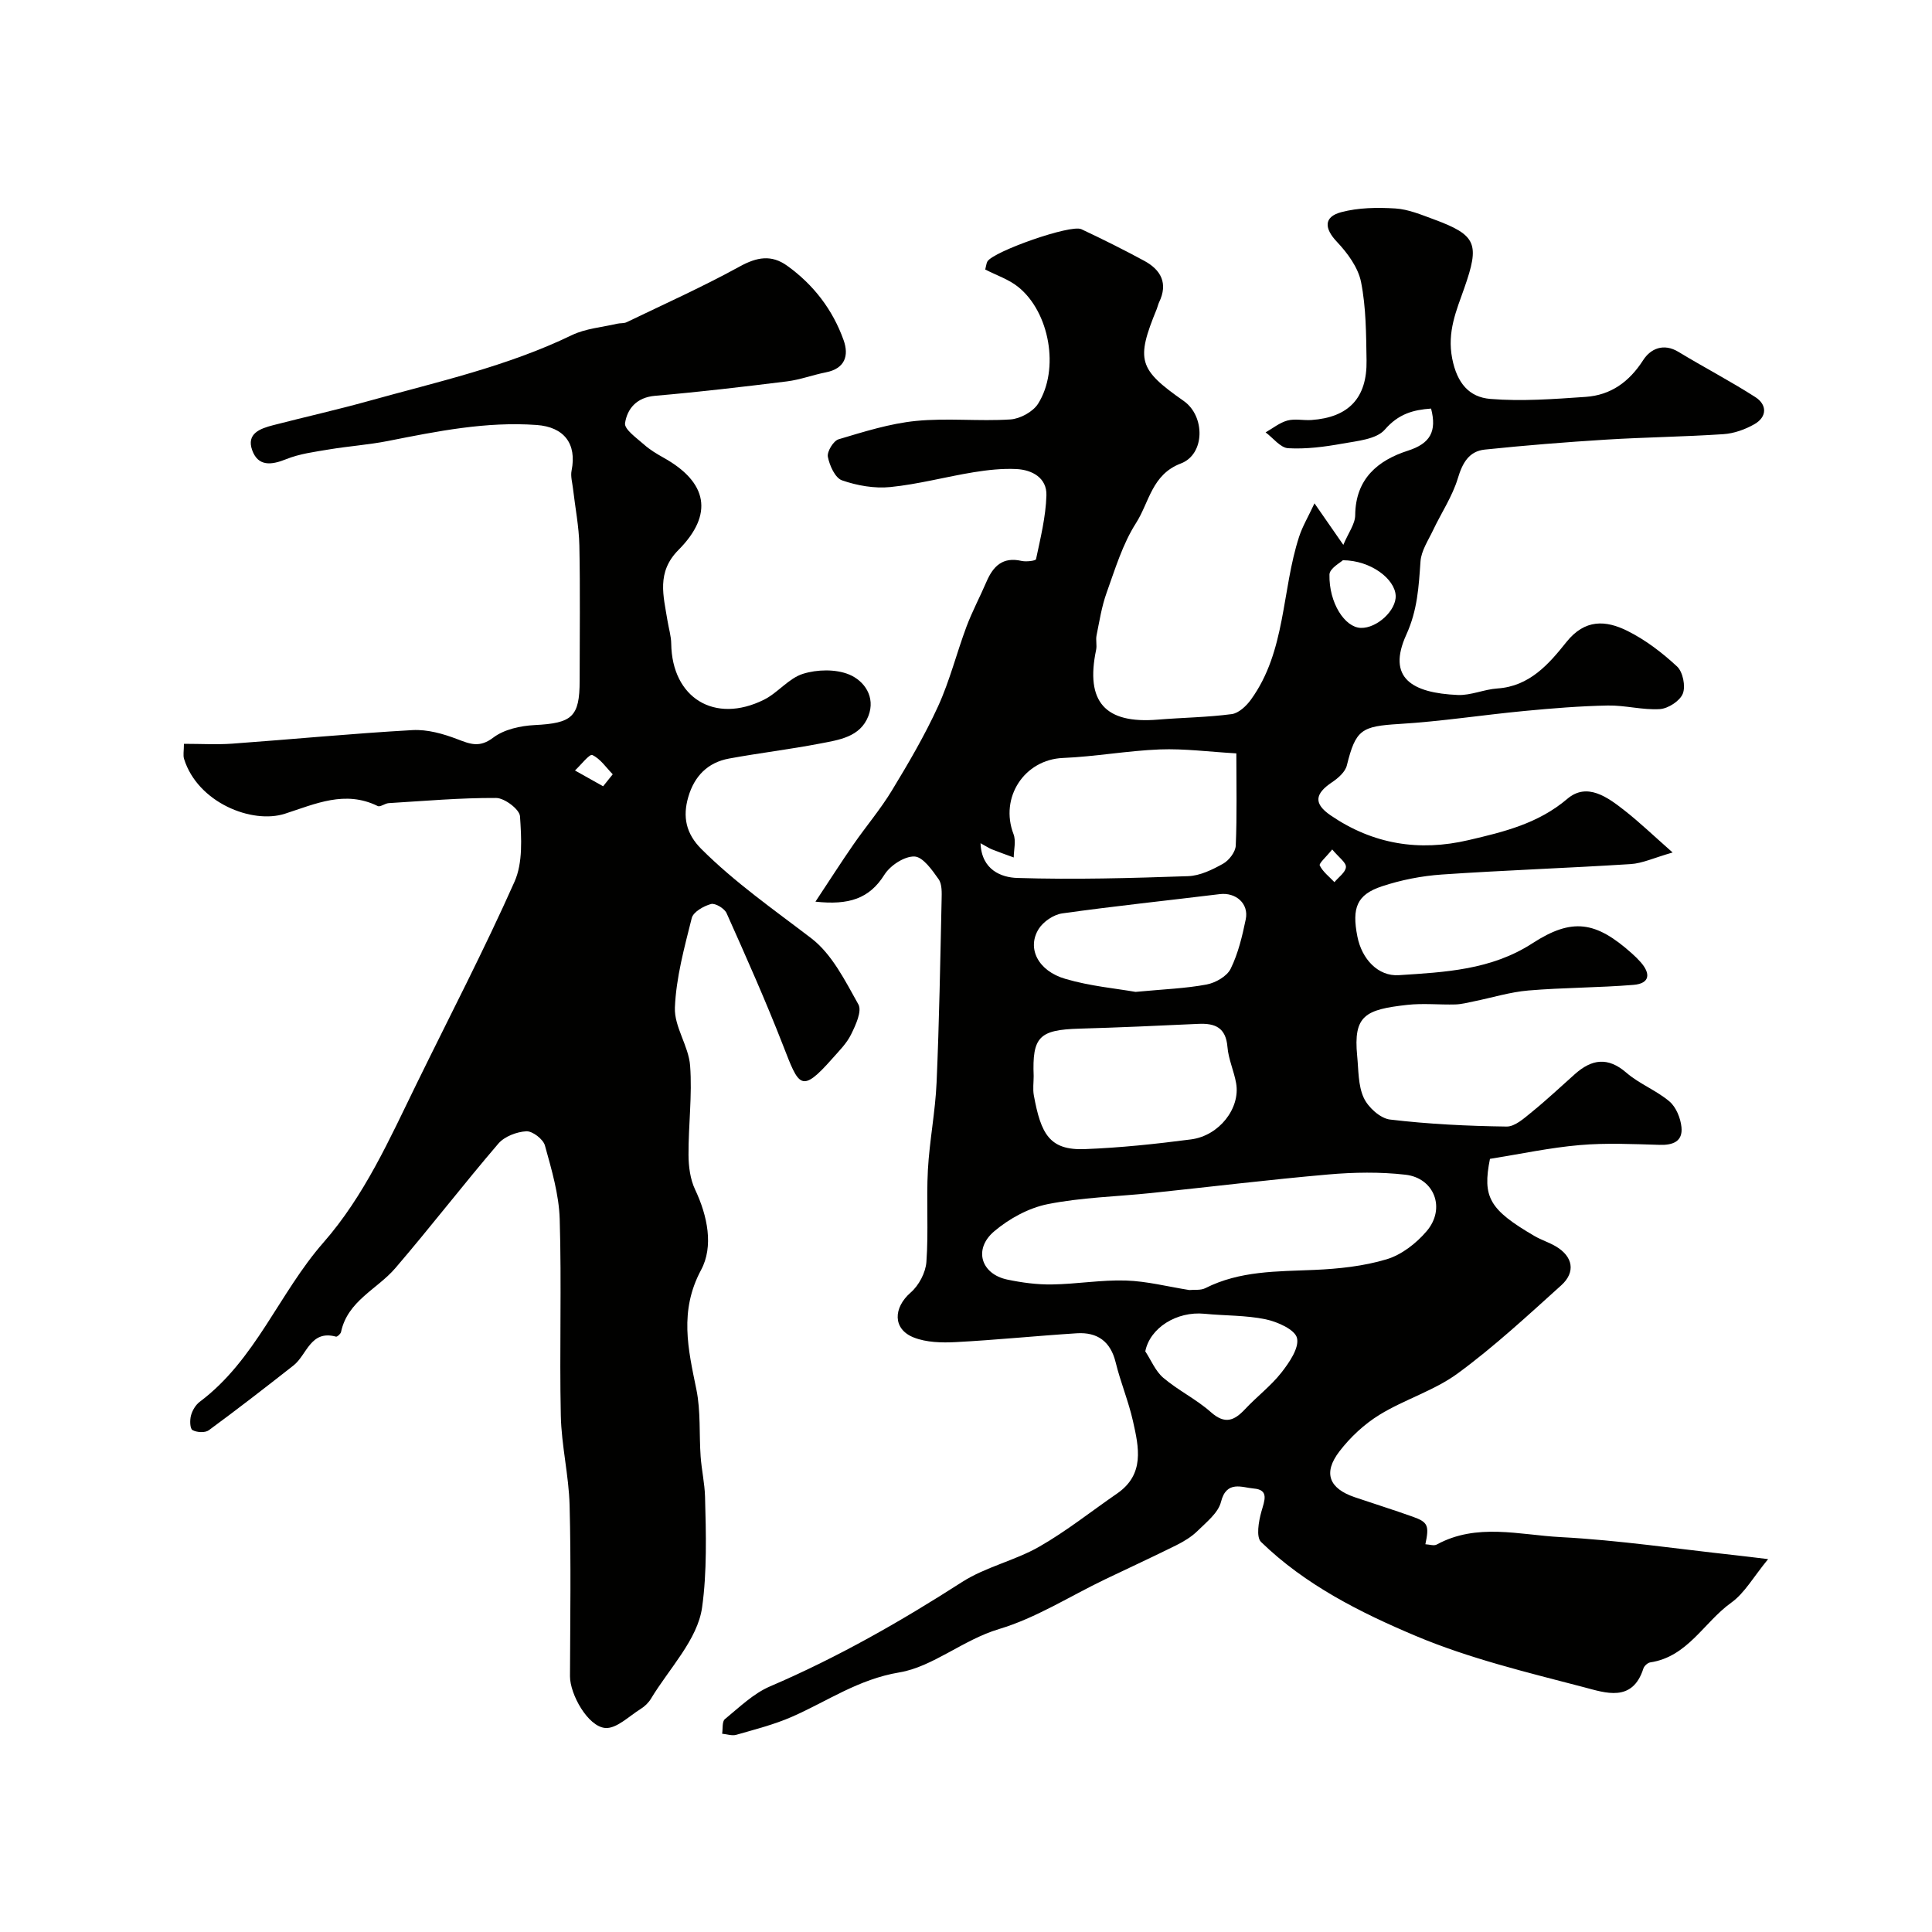
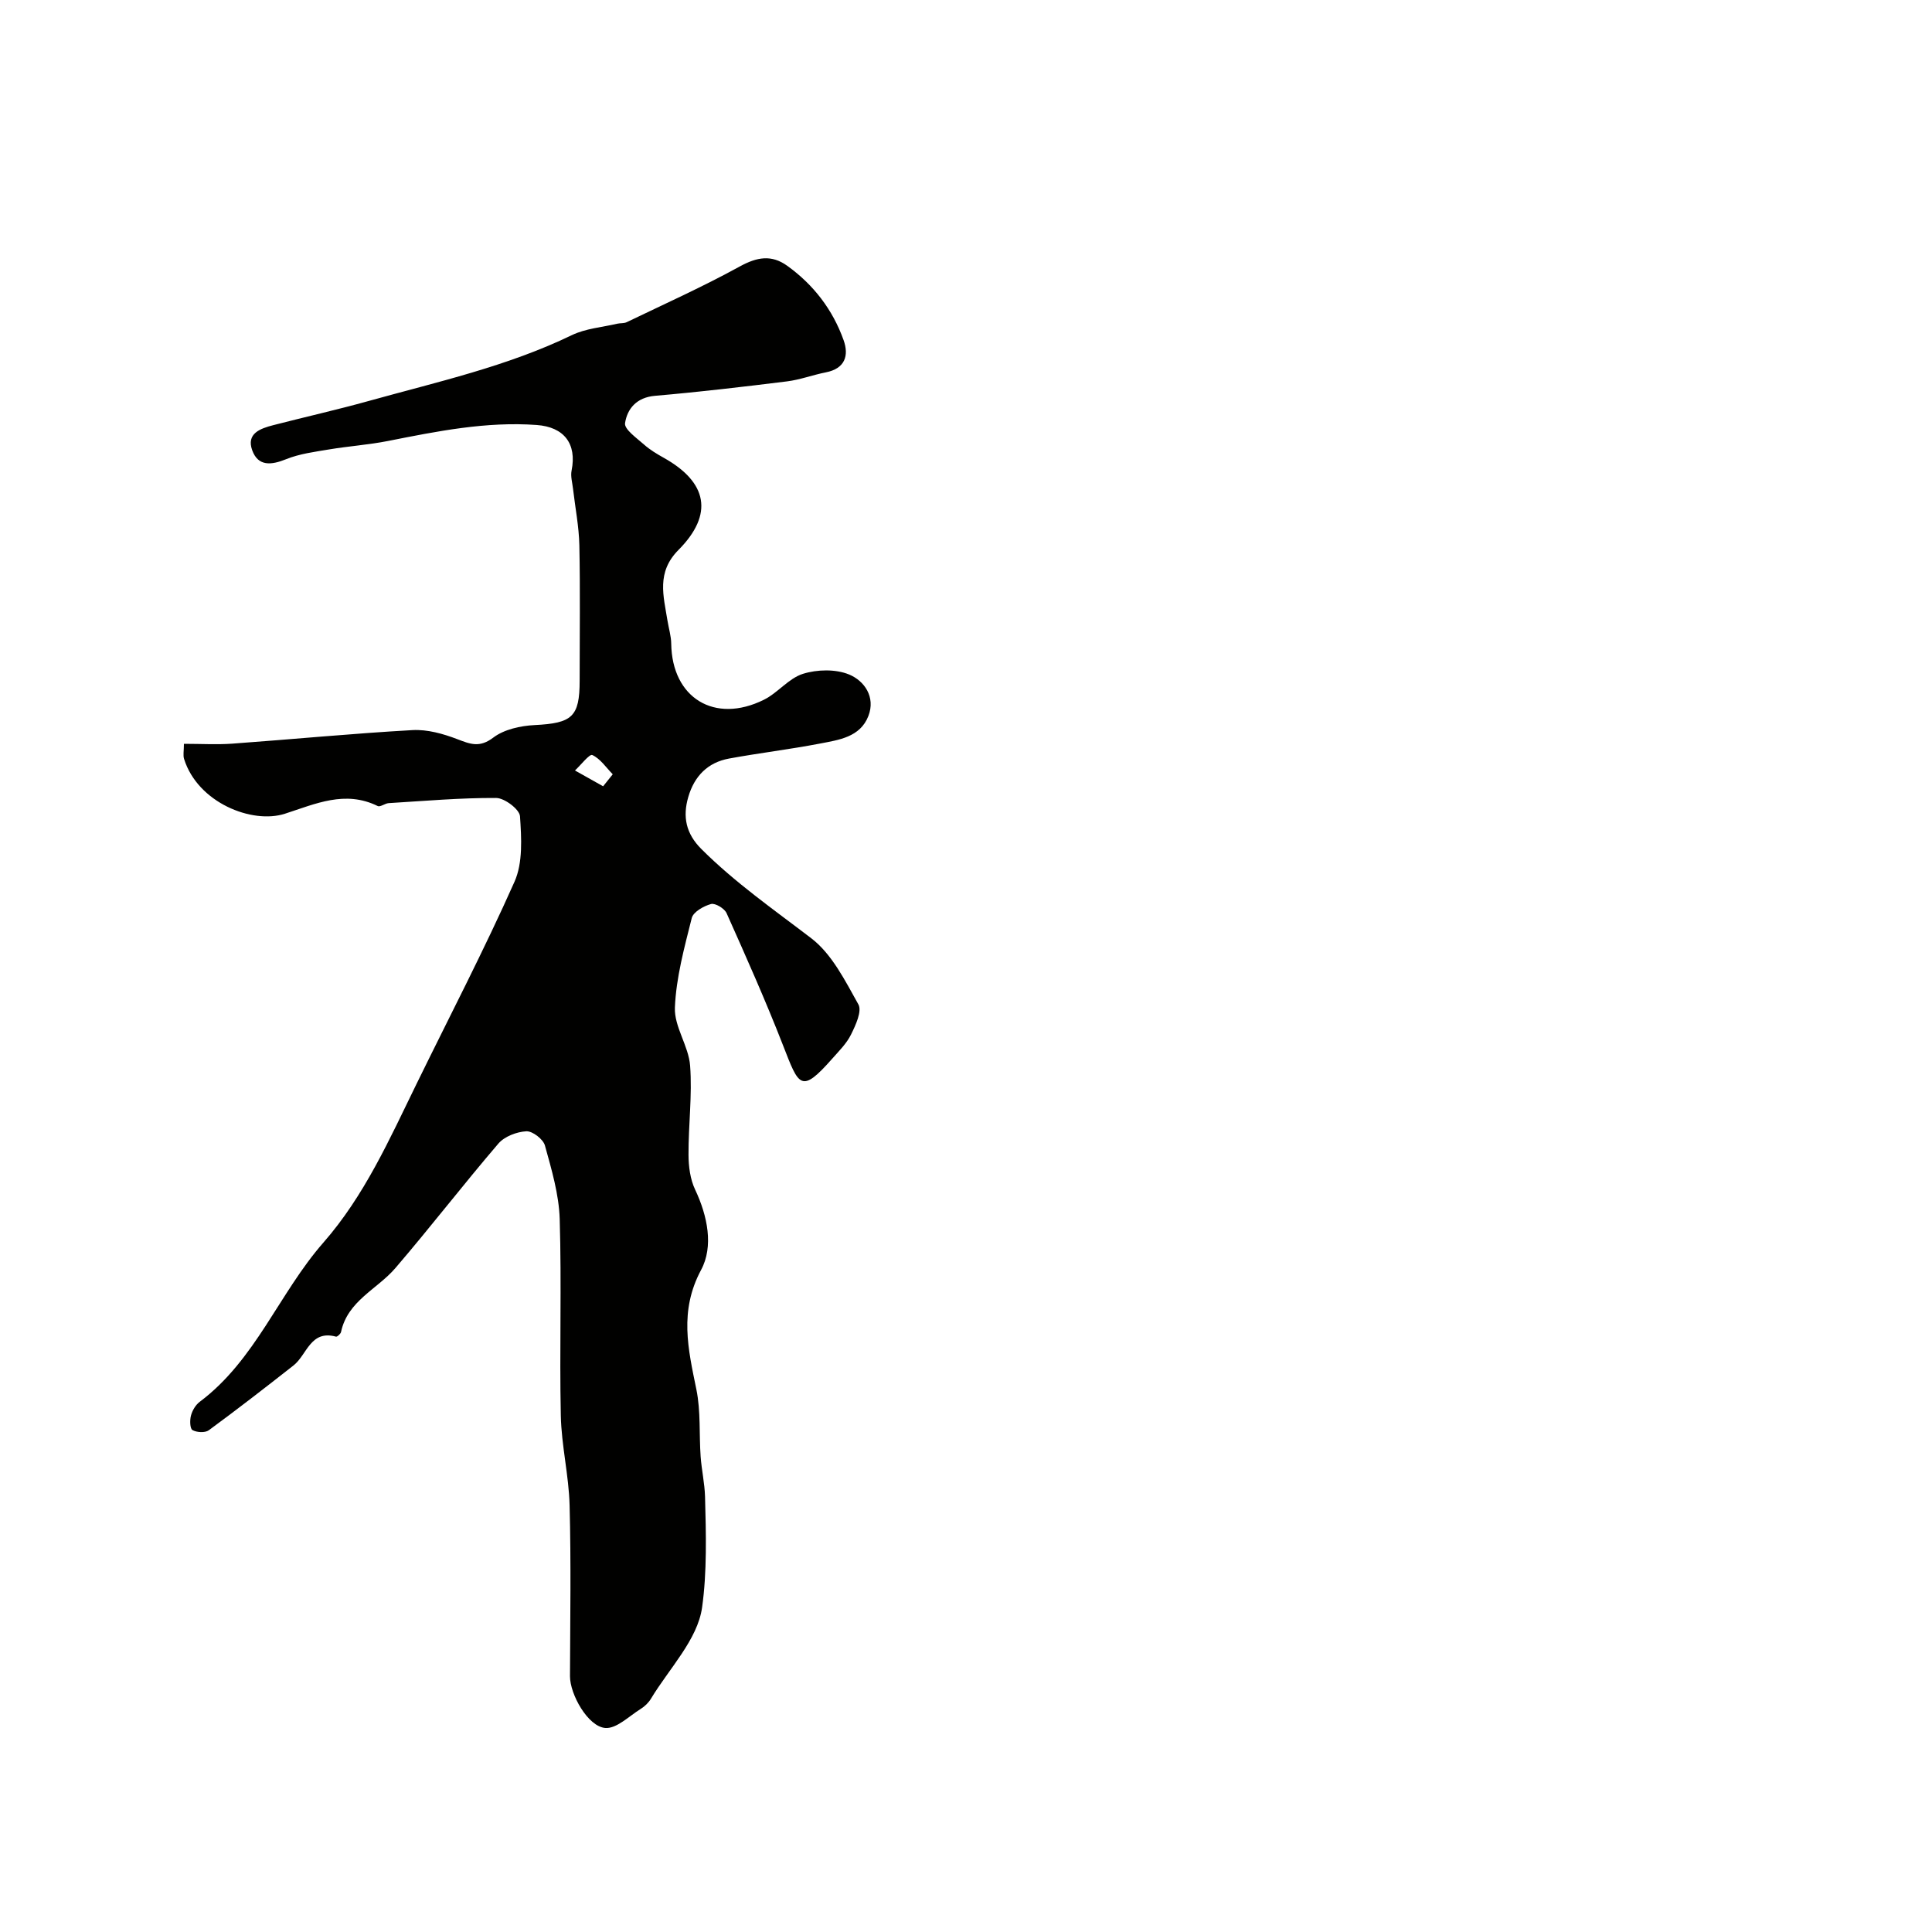
<svg xmlns="http://www.w3.org/2000/svg" enable-background="new 0 0 400 400" viewBox="0 0 400 400">
  <g fill="#010100">
-     <path d="m168.83 186.68c2.93-4.42 5.32-8.17 7.86-11.83 2.6-3.76 5.59-7.27 7.95-11.16 3.45-5.68 6.83-11.45 9.59-17.48 2.41-5.28 3.83-11.01 5.87-16.47 1.19-3.17 2.8-6.18 4.14-9.3 1.39-3.23 3.37-5.2 7.25-4.31.97.22 2.94-.02 3.01-.36.92-4.37 2.02-8.78 2.15-13.21.11-3.61-2.93-5.29-6.23-5.45-2.93-.14-5.92.19-8.83.66-5.77.94-11.46 2.49-17.26 3.07-3.28.33-6.86-.3-10-1.39-1.43-.5-2.58-3.07-2.93-4.87-.21-1.07 1.15-3.31 2.22-3.63 5.26-1.57 10.6-3.26 16.02-3.8 6.46-.64 13.05.11 19.55-.31 2.02-.13 4.69-1.59 5.74-3.26 4.49-7.14 2.38-18.96-4.13-24.18-1.95-1.57-4.49-2.4-6.82-3.6.21-.81.24-1.31.46-1.68 1.28-2.08 17.24-7.71 19.44-6.67 4.41 2.07 8.78 4.25 13.06 6.57 3.45 1.88 4.92 4.67 3.04 8.56-.21.44-.3.93-.48 1.38-4.35 10.6-3.8 12.49 5.57 19.05 4.48 3.14 4.44 11.05-.59 12.95-6.01 2.27-6.55 8.07-9.27 12.32-2.78 4.34-4.33 9.52-6.1 14.45-1.02 2.83-1.48 5.86-2.08 8.82-.2.96.11 2.03-.09 2.99-2.25 10.76 1.84 15.36 12.79 14.45 5.09-.42 10.22-.47 15.28-1.14 1.45-.19 3.04-1.69 3.99-3.01 7.27-10.05 6.33-22.57 9.97-33.73.68-2.1 1.85-4.05 3.18-6.9 2.19 3.15 3.8 5.47 5.97 8.6 1.04-2.49 2.45-4.32 2.46-6.16.07-7.51 4.68-11.34 10.91-13.34 4.64-1.49 6.02-3.99 4.8-8.72-3.74.27-6.75 1.1-9.58 4.36-1.74 2-5.68 2.34-8.74 2.89-3.7.67-7.53 1.17-11.26.96-1.62-.09-3.12-2.13-4.68-3.28 1.49-.85 2.9-2.01 4.51-2.45 1.55-.42 3.31 0 4.97-.11 7.71-.54 11.55-4.56 11.42-12.34-.09-5.43-.09-10.95-1.14-16.23-.6-3.01-2.8-6-5-8.33-2.59-2.73-2.8-5.15.89-6.13 3.57-.95 7.49-1 11.22-.77 2.69.17 5.36 1.3 7.95 2.25 8.91 3.28 9.52 5.09 6.31 14.25-1.62 4.62-3.58 9-2.5 14.56 1.01 5.16 3.55 8.01 7.87 8.37 6.53.54 13.19.03 19.76-.42 5.21-.36 9.02-3.1 11.92-7.62 1.5-2.33 4.19-3.59 7.31-1.69 5.26 3.19 10.74 6.04 15.91 9.36 2.43 1.56 2.46 4.08-.19 5.6-1.93 1.1-4.24 1.93-6.44 2.07-8.09.54-16.2.63-24.29 1.13-8.37.52-16.74 1.19-25.09 2.06-3.27.34-4.63 2.74-5.59 5.95-1.14 3.76-3.43 7.16-5.13 10.75-1 2.11-2.45 4.25-2.6 6.46-.37 5.21-.61 10.05-2.94 15.17-4.07 8.95 1.18 12.07 10.67 12.48 2.7.11 5.44-1.17 8.18-1.35 6.67-.44 10.67-5.06 14.29-9.6 3.85-4.83 8.18-4.53 12.62-2.33 3.75 1.86 7.22 4.52 10.3 7.38 1.2 1.12 1.8 4.08 1.19 5.62-.6 1.51-3.02 3.08-4.74 3.2-3.56.23-7.2-.81-10.79-.74-5.76.11-11.53.58-17.27 1.13-8.64.82-17.25 2.17-25.9 2.69-7.84.48-9.02 1.15-10.86 8.58-.33 1.35-1.8 2.64-3.06 3.48-3.63 2.43-3.83 4.46-.26 6.89 8.74 5.95 18.26 7.51 28.55 5.09 7.31-1.71 14.38-3.41 20.43-8.55 4.08-3.47 8.36-.31 11.87 2.45 3.11 2.44 5.97 5.19 9.92 8.67-3.86 1.1-6.25 2.25-8.7 2.4-13.02.83-26.07 1.27-39.08 2.16-4.18.29-8.43 1.12-12.4 2.44-5.2 1.72-6.26 4.44-5.09 10.39.92 4.69 4.29 8.28 8.57 8.01 9.56-.62 19.14-1.07 27.67-6.6 8.23-5.34 13.13-4.58 20.6 2.1.62.55 1.22 1.14 1.77 1.76 2.14 2.39 2 4.47-1.46 4.75-7.23.59-14.51.55-21.74 1.16-3.8.32-7.52 1.49-11.28 2.25-1.27.26-2.55.6-3.83.64-3.33.09-6.7-.28-9.99.09-8.69.97-11.17 2.19-10.35 10.58.29 2.93.18 6.11 1.36 8.66.91 1.98 3.42 4.26 5.44 4.5 7.99.95 16.08 1.34 24.13 1.45 1.74.03 3.67-1.75 5.25-3.03 3.07-2.49 5.95-5.21 8.91-7.84 3.47-3.08 6.79-3.61 10.64-.28 2.68 2.32 6.22 3.66 8.93 5.96 1.37 1.17 2.29 3.44 2.48 5.31.3 2.95-1.74 3.76-4.53 3.67-5.52-.16-11.08-.43-16.56.05-6.15.53-12.23 1.84-18.56 2.85-1.58 7.91-.17 10.5 9.23 15.98 1.41.82 3.01 1.31 4.41 2.14 3.54 2.09 4.16 5.32 1.11 8.07-6.96 6.27-13.87 12.69-21.41 18.22-4.86 3.57-10.98 5.37-16.18 8.56-3.17 1.94-6.08 4.66-8.34 7.61-3.42 4.47-2.12 7.67 3.18 9.47 4 1.36 8.04 2.62 12.02 4.04 3.15 1.12 3.43 1.83 2.61 5.7.82.04 1.77.38 2.35.06 8.3-4.52 17.12-1.99 25.62-1.54 12.09.64 24.13 2.44 36.19 3.75 1.85.2 3.7.44 6.8.81-3.05 3.7-4.86 7.03-7.64 9.02-5.64 4.04-9.01 11.2-16.76 12.36-.54.08-1.26.74-1.43 1.28-2.26 7.09-7.9 5.01-12.27 3.87-11.76-3.08-23.73-5.94-34.88-10.64-11.48-4.84-22.86-10.56-32-19.44-1.06-1.03-.5-4.26.06-6.26.63-2.26 1.69-4.55-1.6-4.81-2.35-.19-5.62-1.79-6.76 2.78-.57 2.27-3.01 4.18-4.85 6-1.25 1.23-2.86 2.2-4.45 2.99-4.89 2.43-9.85 4.71-14.77 7.07-7.28 3.5-14.25 7.98-21.89 10.26-7.45 2.23-13.71 7.82-20.61 8.97-8.55 1.43-14.91 5.97-22.23 9.18-3.69 1.62-7.65 2.62-11.54 3.74-.88.26-1.95-.13-2.94-.22.17-1.03-.04-2.52.57-3.02 2.99-2.45 5.9-5.31 9.37-6.79 13.93-5.97 26.99-13.41 39.72-21.59 4.87-3.13 10.9-4.42 15.97-7.31 5.64-3.22 10.77-7.32 16.14-11.02 5.76-3.97 4.51-9.58 3.29-14.99-.92-4.11-2.58-8.05-3.58-12.15-1.06-4.36-3.79-6.3-8.03-6.04-8.37.53-16.72 1.39-25.09 1.83-2.89.15-6.06.08-8.69-.96-4.4-1.74-4.25-6.16-.63-9.31 1.69-1.46 3.09-4.11 3.25-6.32.46-6.33-.03-12.72.31-19.06.33-6.05 1.54-12.06 1.8-18.11.55-12.59.76-25.2 1.04-37.8.03-1.45.12-3.23-.62-4.28-1.34-1.9-3.25-4.64-5.01-4.7-2.07-.07-4.99 1.84-6.2 3.75-3.14 5.02-7.41 6.34-14.29 5.6zm77.41 80.41c1.03-.11 2.34.1 3.31-.39 7.15-3.62 14.86-3.45 22.57-3.78 5.03-.22 10.18-.76 14.97-2.2 3.1-.93 6.15-3.31 8.29-5.83 3.99-4.68 1.61-11-4.41-11.68-5.25-.6-10.66-.51-15.94-.05-12.23 1.07-24.43 2.56-36.64 3.84-7.18.75-14.46.9-21.5 2.31-3.93.79-7.96 3-11.05 5.62-4.36 3.69-2.74 8.86 2.74 10 3.02.63 6.15 1.05 9.23 1 5.09-.07 10.19-.97 15.27-.81 4.35.13 8.68 1.26 13.16 1.97zm-43.23-92.51c.21 5.61 4.42 7.09 7.57 7.19 11.79.37 23.61.04 35.4-.37 2.46-.08 5.03-1.34 7.25-2.58 1.23-.69 2.57-2.44 2.62-3.76.27-6.26.12-12.54.12-19.08-5.66-.33-10.76-1.01-15.82-.82-6.71.26-13.38 1.49-20.08 1.77-7.97.33-13.15 8.17-10.23 15.77.54 1.41.06 3.21.04 4.83-1.53-.56-3.06-1.1-4.57-1.7-.56-.23-1.08-.59-2.3-1.25zm11 48.2c0 1.33-.2 2.69.03 3.98 1.47 8.04 3.25 11.43 10.57 11.15 7.34-.28 14.69-1.06 21.98-2.01 5.84-.76 10.24-6.46 9.34-11.61-.44-2.54-1.6-4.99-1.8-7.54-.33-3.98-2.53-4.93-6-4.77-8.22.38-16.44.76-24.66.99-8.3.24-9.78 1.68-9.46 9.81zm21.09-17.42c5.9-.56 10.38-.71 14.72-1.53 1.85-.35 4.22-1.7 4.98-3.27 1.55-3.16 2.4-6.74 3.12-10.23.67-3.26-2.06-5.62-5.39-5.21-10.87 1.33-21.77 2.47-32.62 3.99-1.76.25-3.88 1.68-4.84 3.19-2.52 3.98-.19 8.72 5.52 10.37 5.13 1.51 10.56 1.99 14.51 2.69zm2.02 74.42c1.22 1.86 2.11 4.11 3.74 5.49 3.08 2.61 6.83 4.43 9.84 7.1 2.91 2.58 4.82 1.79 7.08-.62 2.43-2.6 5.34-4.79 7.52-7.57 1.63-2.08 3.71-5.1 3.23-7.15-.41-1.75-4.04-3.37-6.48-3.88-4.13-.86-8.45-.73-12.68-1.15-5.73-.56-11.28 2.9-12.25 7.78zm40.91-163.79c-.45.45-2.75 1.68-2.78 2.96-.12 5.88 3.17 10.94 6.49 11.05 3.34.1 7.37-3.63 7.22-6.69-.17-3.42-5.09-7.28-10.93-7.32zm-2.21 59.88c-1.29 1.6-2.79 2.89-2.58 3.32.66 1.33 1.98 2.33 3.04 3.45.86-1.04 2.31-2.04 2.38-3.12.07-.94-1.45-1.98-2.84-3.65z" />
    <path d="m38.08 154c3.63 0 6.8.19 9.95-.03 12.46-.9 24.91-2.11 37.38-2.81 3.07-.17 6.36.76 9.28 1.88 2.71 1.04 4.62 1.81 7.44-.33 2.24-1.7 5.62-2.44 8.55-2.59 7.77-.39 9.33-1.68 9.33-9.2 0-9.33.13-18.66-.06-27.99-.08-3.91-.86-7.81-1.31-11.72-.14-1.26-.54-2.59-.3-3.78 1.12-5.56-1.56-9.03-7.22-9.44-10.48-.76-20.62 1.3-30.79 3.31-4 .79-8.11 1.07-12.14 1.74-3.03.51-6.16.9-8.97 2.04-3.08 1.24-5.78 1.5-7-1.85-1.26-3.48 1.67-4.51 4.34-5.2 6.58-1.7 13.23-3.19 19.77-5.01 14.21-3.96 28.66-7.15 42.08-13.64 2.84-1.37 6.24-1.62 9.38-2.36.64-.15 1.38-.04 1.95-.31 7.84-3.78 15.8-7.35 23.42-11.54 3.56-1.95 6.55-2.5 9.83-.14 5.46 3.93 9.42 9.1 11.67 15.4 1.14 3.2.29 5.88-3.67 6.66-2.7.53-5.33 1.53-8.04 1.87-9.11 1.13-18.22 2.2-27.36 2.99-3.78.33-5.73 2.67-6.18 5.66-.19 1.27 2.41 3.08 3.93 4.43 1.21 1.08 2.65 1.94 4.08 2.74 9.07 5.07 10.38 11.7 3.05 19.08-4.6 4.63-3.1 9.51-2.28 14.61.26 1.61.76 3.21.78 4.81.16 11.21 8.97 16.66 19.18 11.6 2.89-1.43 5.13-4.44 8.09-5.37 2.93-.92 6.76-1.01 9.54.13 3.18 1.31 5.53 4.66 4.01 8.6-1.7 4.39-6.12 4.95-10.04 5.71-6.24 1.2-12.56 1.95-18.81 3.1-4.41.81-7.17 3.63-8.43 7.93-1.22 4.14-.48 7.63 2.7 10.8 6.97 6.96 14.99 12.54 22.77 18.49 4.27 3.27 7 8.79 9.74 13.68.78 1.39-.56 4.29-1.51 6.21-.91 1.87-2.5 3.43-3.9 5.02-6.51 7.37-6.9 5.69-10.19-2.75-3.6-9.24-7.64-18.31-11.69-27.37-.44-.98-2.35-2.13-3.23-1.89-1.52.42-3.66 1.63-3.98 2.9-1.53 6.11-3.24 12.32-3.49 18.55-.16 3.95 2.85 7.95 3.15 12.02.46 6.11-.36 12.3-.33 18.46.01 2.42.35 5.05 1.37 7.2 2.59 5.48 3.84 11.76 1.24 16.61-4.57 8.52-2.7 16.37-.98 24.77.92 4.5.55 9.26.88 13.89.2 2.77.83 5.52.91 8.29.21 7.67.42 15.63-.61 22.94-.93 6.67-6.82 12.65-10.58 18.89-.5.83-1.28 1.59-2.11 2.11-2.42 1.5-5.03 4.15-7.36 3.96-3.6-.3-7.31-6.99-7.3-10.71.04-11.79.23-23.59-.08-35.38-.16-6.21-1.69-12.38-1.82-18.59-.29-13.56.18-27.15-.23-40.7-.16-5.11-1.68-10.24-3.06-15.22-.36-1.31-2.58-3.01-3.85-2.94-2 .11-4.52 1.07-5.79 2.55-7.25 8.46-14.06 17.31-21.32 25.77-3.76 4.39-9.87 6.76-11.25 13.22-.08.4-.79 1.04-1.04.98-5.31-1.46-6.01 3.77-8.8 5.96-5.79 4.55-11.61 9.06-17.54 13.42-.77.56-2.5.46-3.38-.04-.53-.3-.57-2.05-.31-3.01.28-1.05.96-2.2 1.81-2.84 11.55-8.65 16.41-22.47 25.59-32.95 8.52-9.72 13.7-21.42 19.3-32.87 6.81-13.93 13.98-27.69 20.28-41.85 1.76-3.95 1.44-9.05 1.14-13.56-.09-1.43-3.2-3.78-4.93-3.79-7.42-.04-14.84.62-22.26 1.07-.78.05-1.74.86-2.27.6-6.76-3.32-12.88-.45-19.2 1.59-6.82 2.2-18.06-2.29-20.89-11.34-.24-.77-.03-1.66-.03-3.13zm86.79 8.79c.66-.83 1.33-1.65 1.99-2.48-1.37-1.4-2.56-3.22-4.23-3.99-.58-.27-2.36 2.06-3.59 3.2 1.94 1.09 3.88 2.18 5.83 3.27z" />
  </g>
</svg>